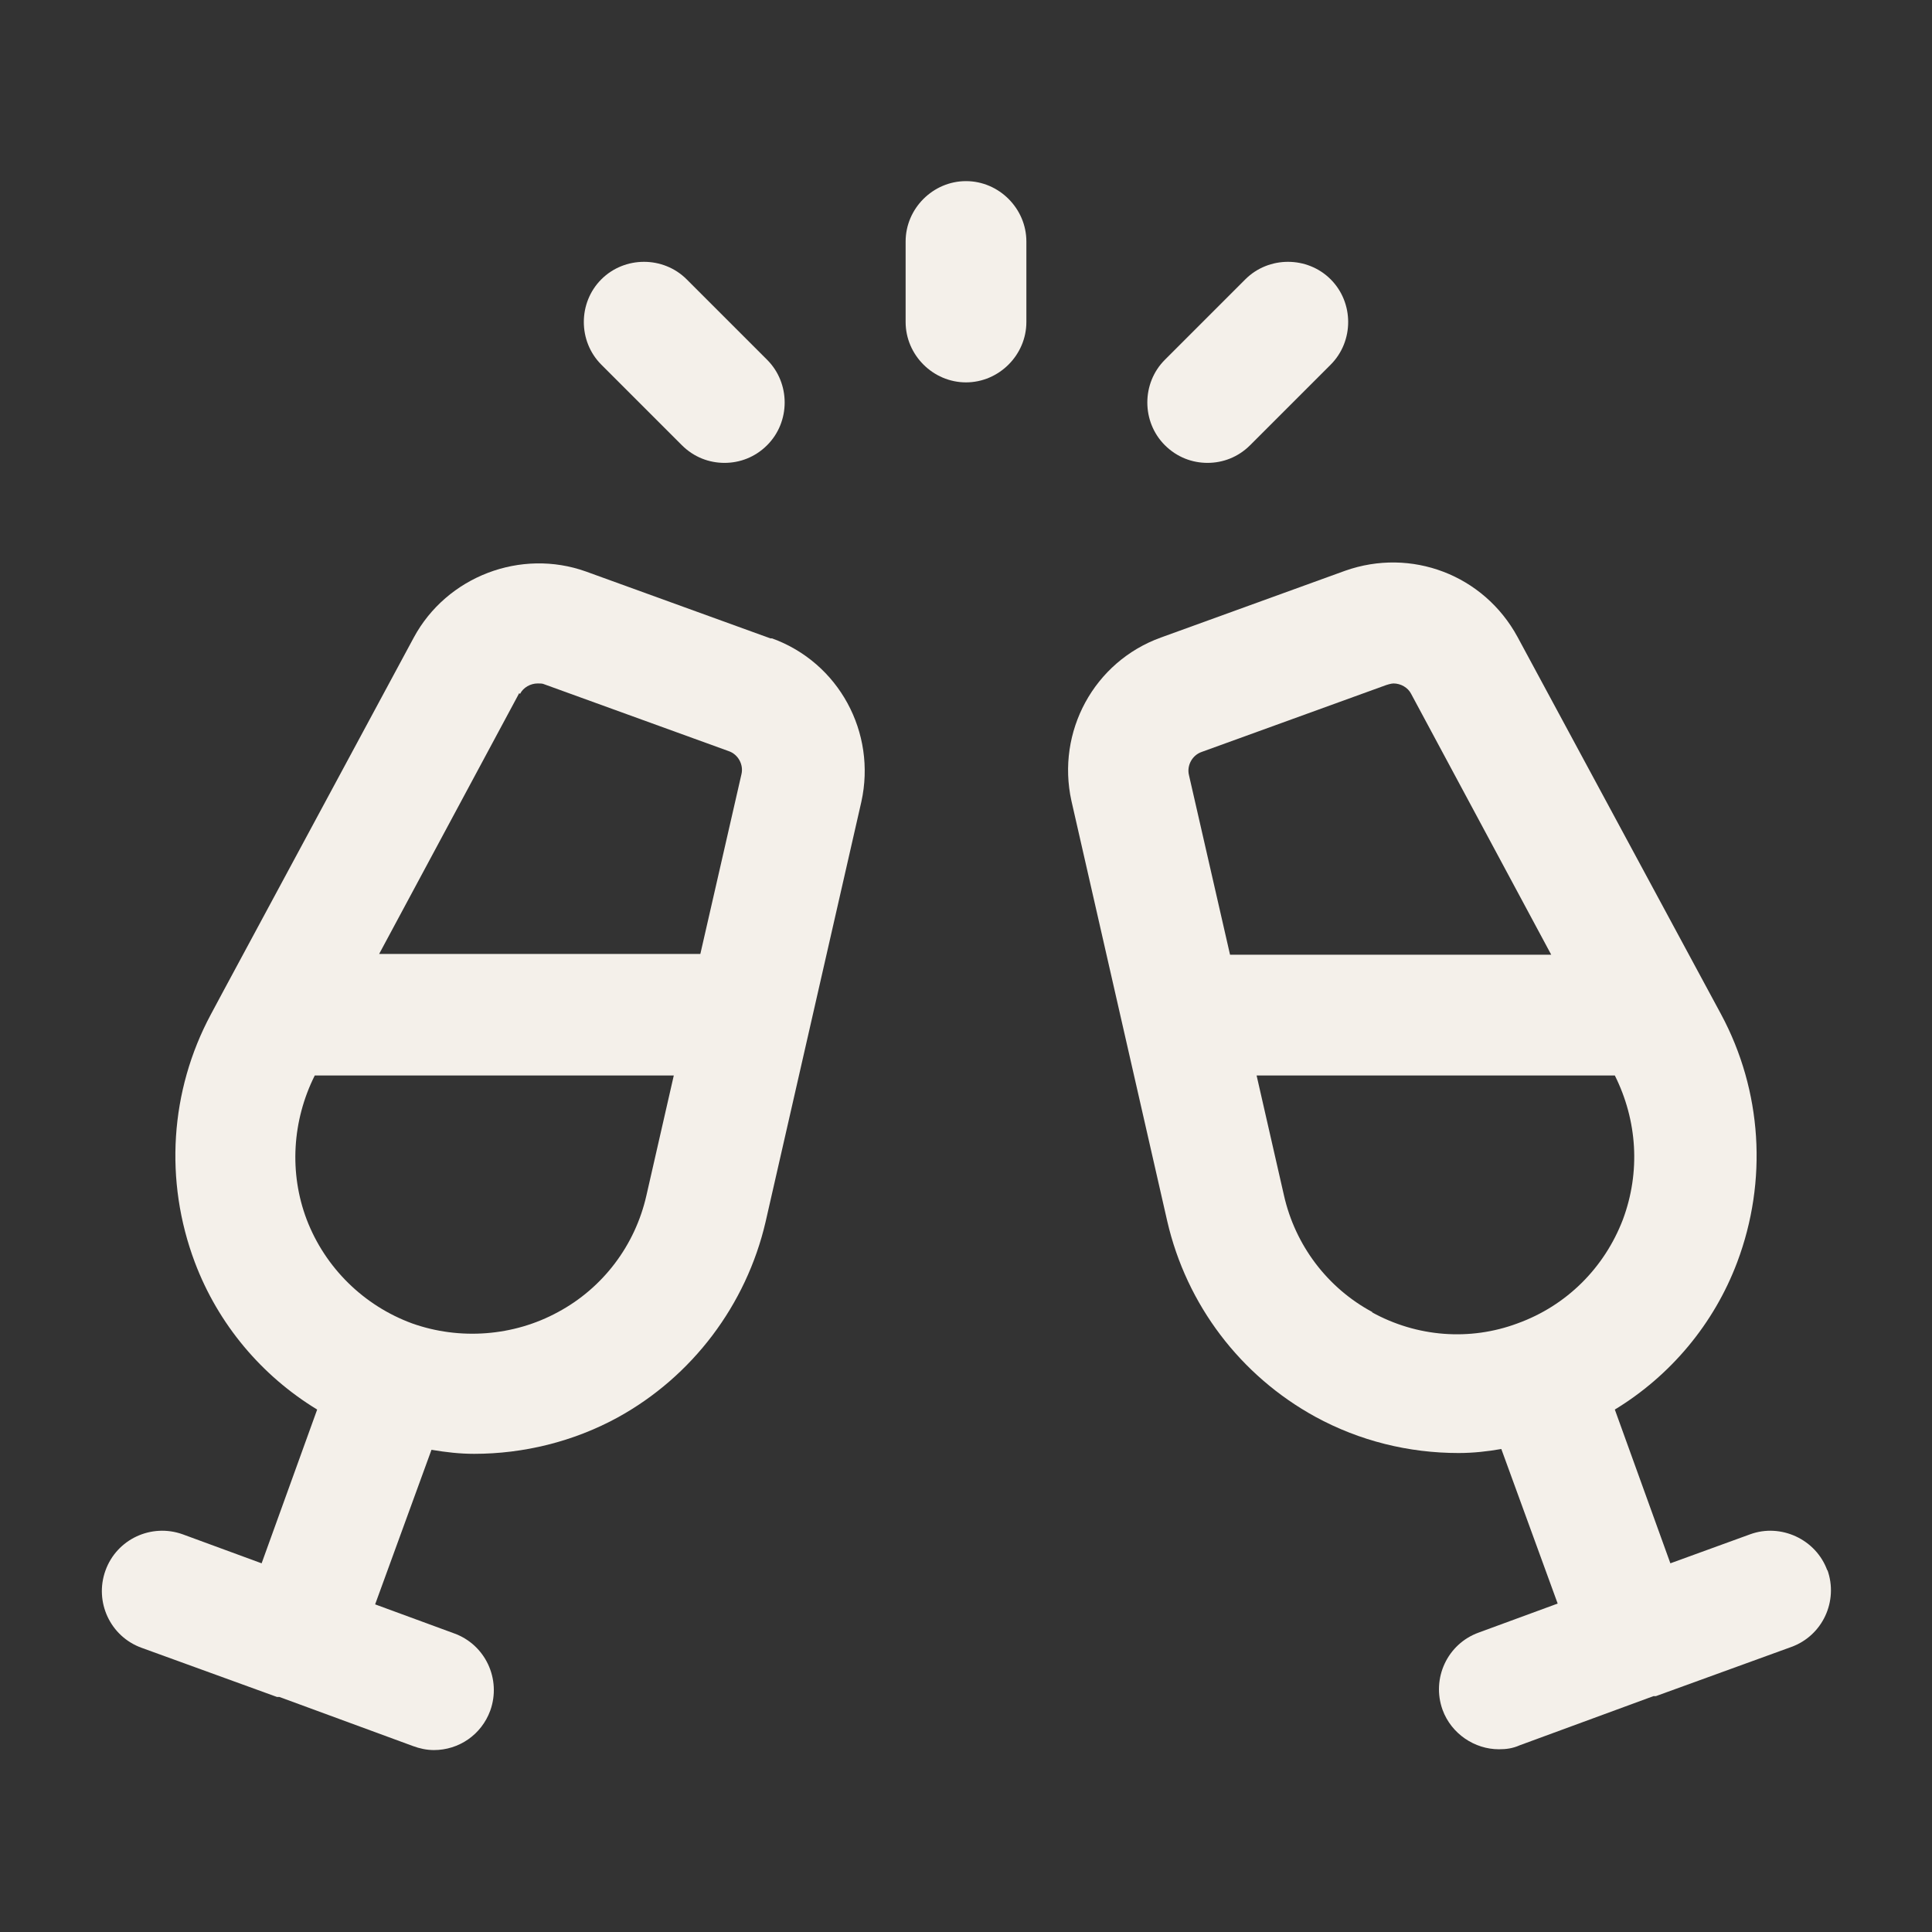
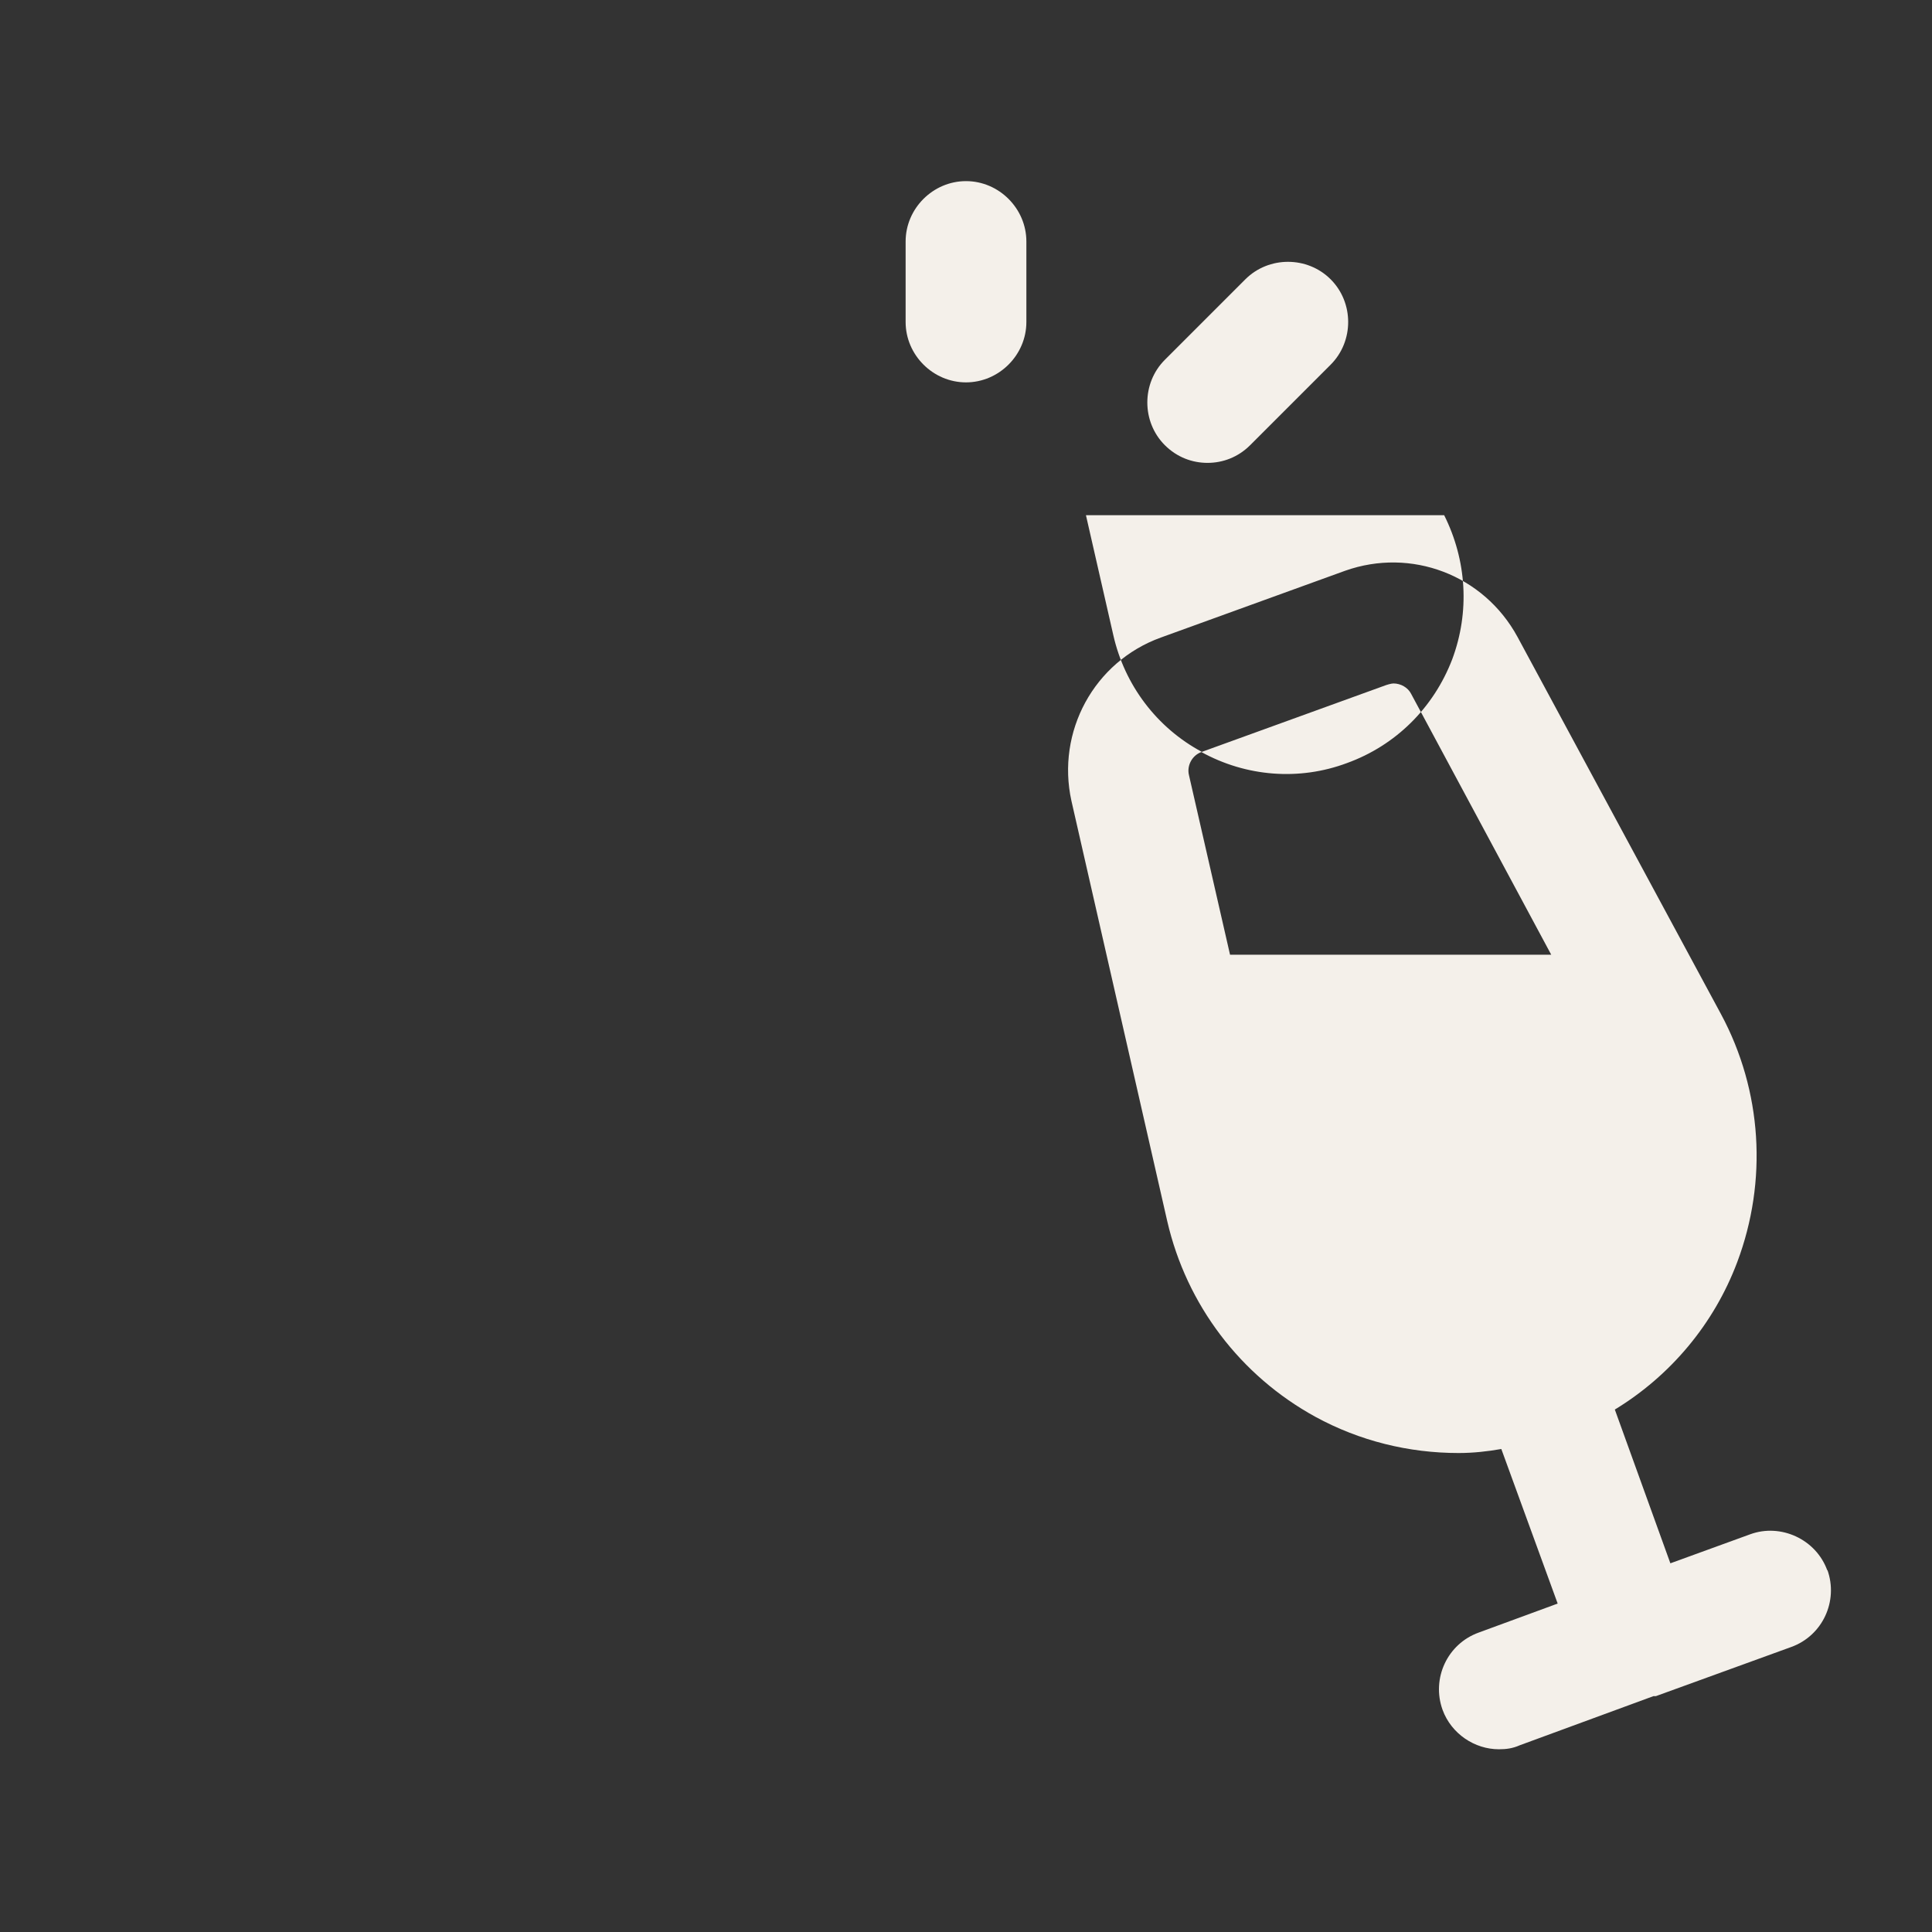
<svg xmlns="http://www.w3.org/2000/svg" id="a" viewBox="0 0 24 24">
  <rect x="0" y="0" width="24" height="24" fill="#333333" stroke="none" />
-   <path d="m22.7,19.51c-.14-.39-.58-.59-.96-.45l-.99.36-.69-1.91c.69-.42,1.23-1.06,1.52-1.83.38-1.01.31-2.13-.2-3.08l-2.53-4.69c-.42-.77-1.32-1.11-2.14-.82l-2.29.83c-.83.3-1.3,1.17-1.11,2.03l1.19,5.22c.24,1.04.91,1.92,1.84,2.43.55.3,1.16.45,1.78.45.18,0,.36-.02.53-.05l.7,1.92-.98.36c-.39.14-.59.57-.45.96.11.3.4.49.7.49.09,0,.17-.01.26-.05l1.66-.61s.01,0,.02,0c0,0,0,0,.01,0l1.68-.61c.39-.14.59-.57.45-.96Zm-7.77-10.17l2.29-.83s.06-.02.09-.02c.09,0,.18.05.22.13l1.74,3.24h-3.99l-.51-2.23c-.03-.12.04-.25.16-.29Zm2.12,6.96c-.56-.3-.96-.83-1.1-1.45l-.34-1.49h4.45c.28.56.32,1.2.1,1.79-.23.6-.7,1.07-1.31,1.29,0,0,0,0,0,0,0,0,0,0,0,0-.59.22-1.25.17-1.81-.14Z" style="fill:#f4f0ea;" />
-   <path d="m9.57,7.93l-2.29-.83c-.81-.29-1.73.06-2.14.82l-2.37,4.4s0,0,0,0l-.15.28c-.51.95-.58,2.07-.2,3.08.29.77.83,1.41,1.52,1.83l-.69,1.91-.98-.36c-.39-.14-.82.06-.96.45-.14.39.06.82.45.96l1.68.61s0,0,.01,0c0,0,.01,0,.02,0l1.66.61c.08.03.17.05.26.05.31,0,.59-.19.7-.49.14-.39-.06-.82-.45-.96l-.98-.36.7-1.92c.18.03.35.05.53.05.61,0,1.23-.15,1.78-.45.93-.51,1.6-1.4,1.84-2.43l1.19-5.22c.19-.86-.28-1.73-1.11-2.03Zm-3.11.69c.04-.08.13-.13.22-.13.03,0,.06,0,.08.01l2.29.83c.12.04.19.17.16.29l-.51,2.23h-3.99l1.74-3.24Zm1.57,6.23c-.14.62-.54,1.15-1.1,1.45-.55.3-1.22.35-1.81.14,0,0,0,0,0,0,0,0,0,0,0,0-.6-.22-1.08-.69-1.31-1.29-.22-.58-.18-1.23.1-1.79h4.46l-.34,1.49Z" style="fill:#f4f0ea;" />
+   <path d="m22.7,19.51c-.14-.39-.58-.59-.96-.45l-.99.36-.69-1.91c.69-.42,1.23-1.06,1.52-1.83.38-1.01.31-2.13-.2-3.08l-2.53-4.69c-.42-.77-1.32-1.11-2.14-.82l-2.29.83c-.83.3-1.3,1.17-1.11,2.03l1.19,5.22c.24,1.04.91,1.92,1.84,2.43.55.3,1.16.45,1.78.45.18,0,.36-.02.53-.05l.7,1.92-.98.36c-.39.14-.59.57-.45.96.11.3.4.49.7.49.09,0,.17-.01.26-.05l1.66-.61s.01,0,.02,0c0,0,0,0,.01,0l1.68-.61c.39-.14.59-.57.45-.96Zm-7.77-10.17l2.29-.83s.06-.02.09-.02c.09,0,.18.05.22.13l1.74,3.24h-3.99l-.51-2.23c-.03-.12.04-.25.16-.29Zc-.56-.3-.96-.83-1.1-1.45l-.34-1.49h4.45c.28.56.32,1.2.1,1.79-.23.6-.7,1.07-1.31,1.29,0,0,0,0,0,0,0,0,0,0,0,0-.59.22-1.25.17-1.81-.14Z" style="fill:#f4f0ea;" />
  <path d="m15,5.75c.19,0,.38-.07.53-.22l1-1c.29-.29.29-.77,0-1.06s-.77-.29-1.06,0l-1,1c-.29.29-.29.77,0,1.06.15.15.34.22.53.22Z" style="fill:#f4f0ea;" />
-   <path d="m8.47,5.53c.15.15.34.22.53.22s.38-.07.53-.22c.29-.29.29-.77,0-1.06l-1-1c-.29-.29-.77-.29-1.06,0s-.29.77,0,1.06l1,1Z" style="fill:#f4f0ea;" />
  <path d="m12,2.25c-.41,0-.75.34-.75.75v1c0,.41.34.75.75.75s.75-.34.75-.75v-1c0-.41-.34-.75-.75-.75Z" style="fill:#f4f0ea;" />
-   <path d="m0,0h24v24H0V0Z" style="fill:none;" />
</svg>